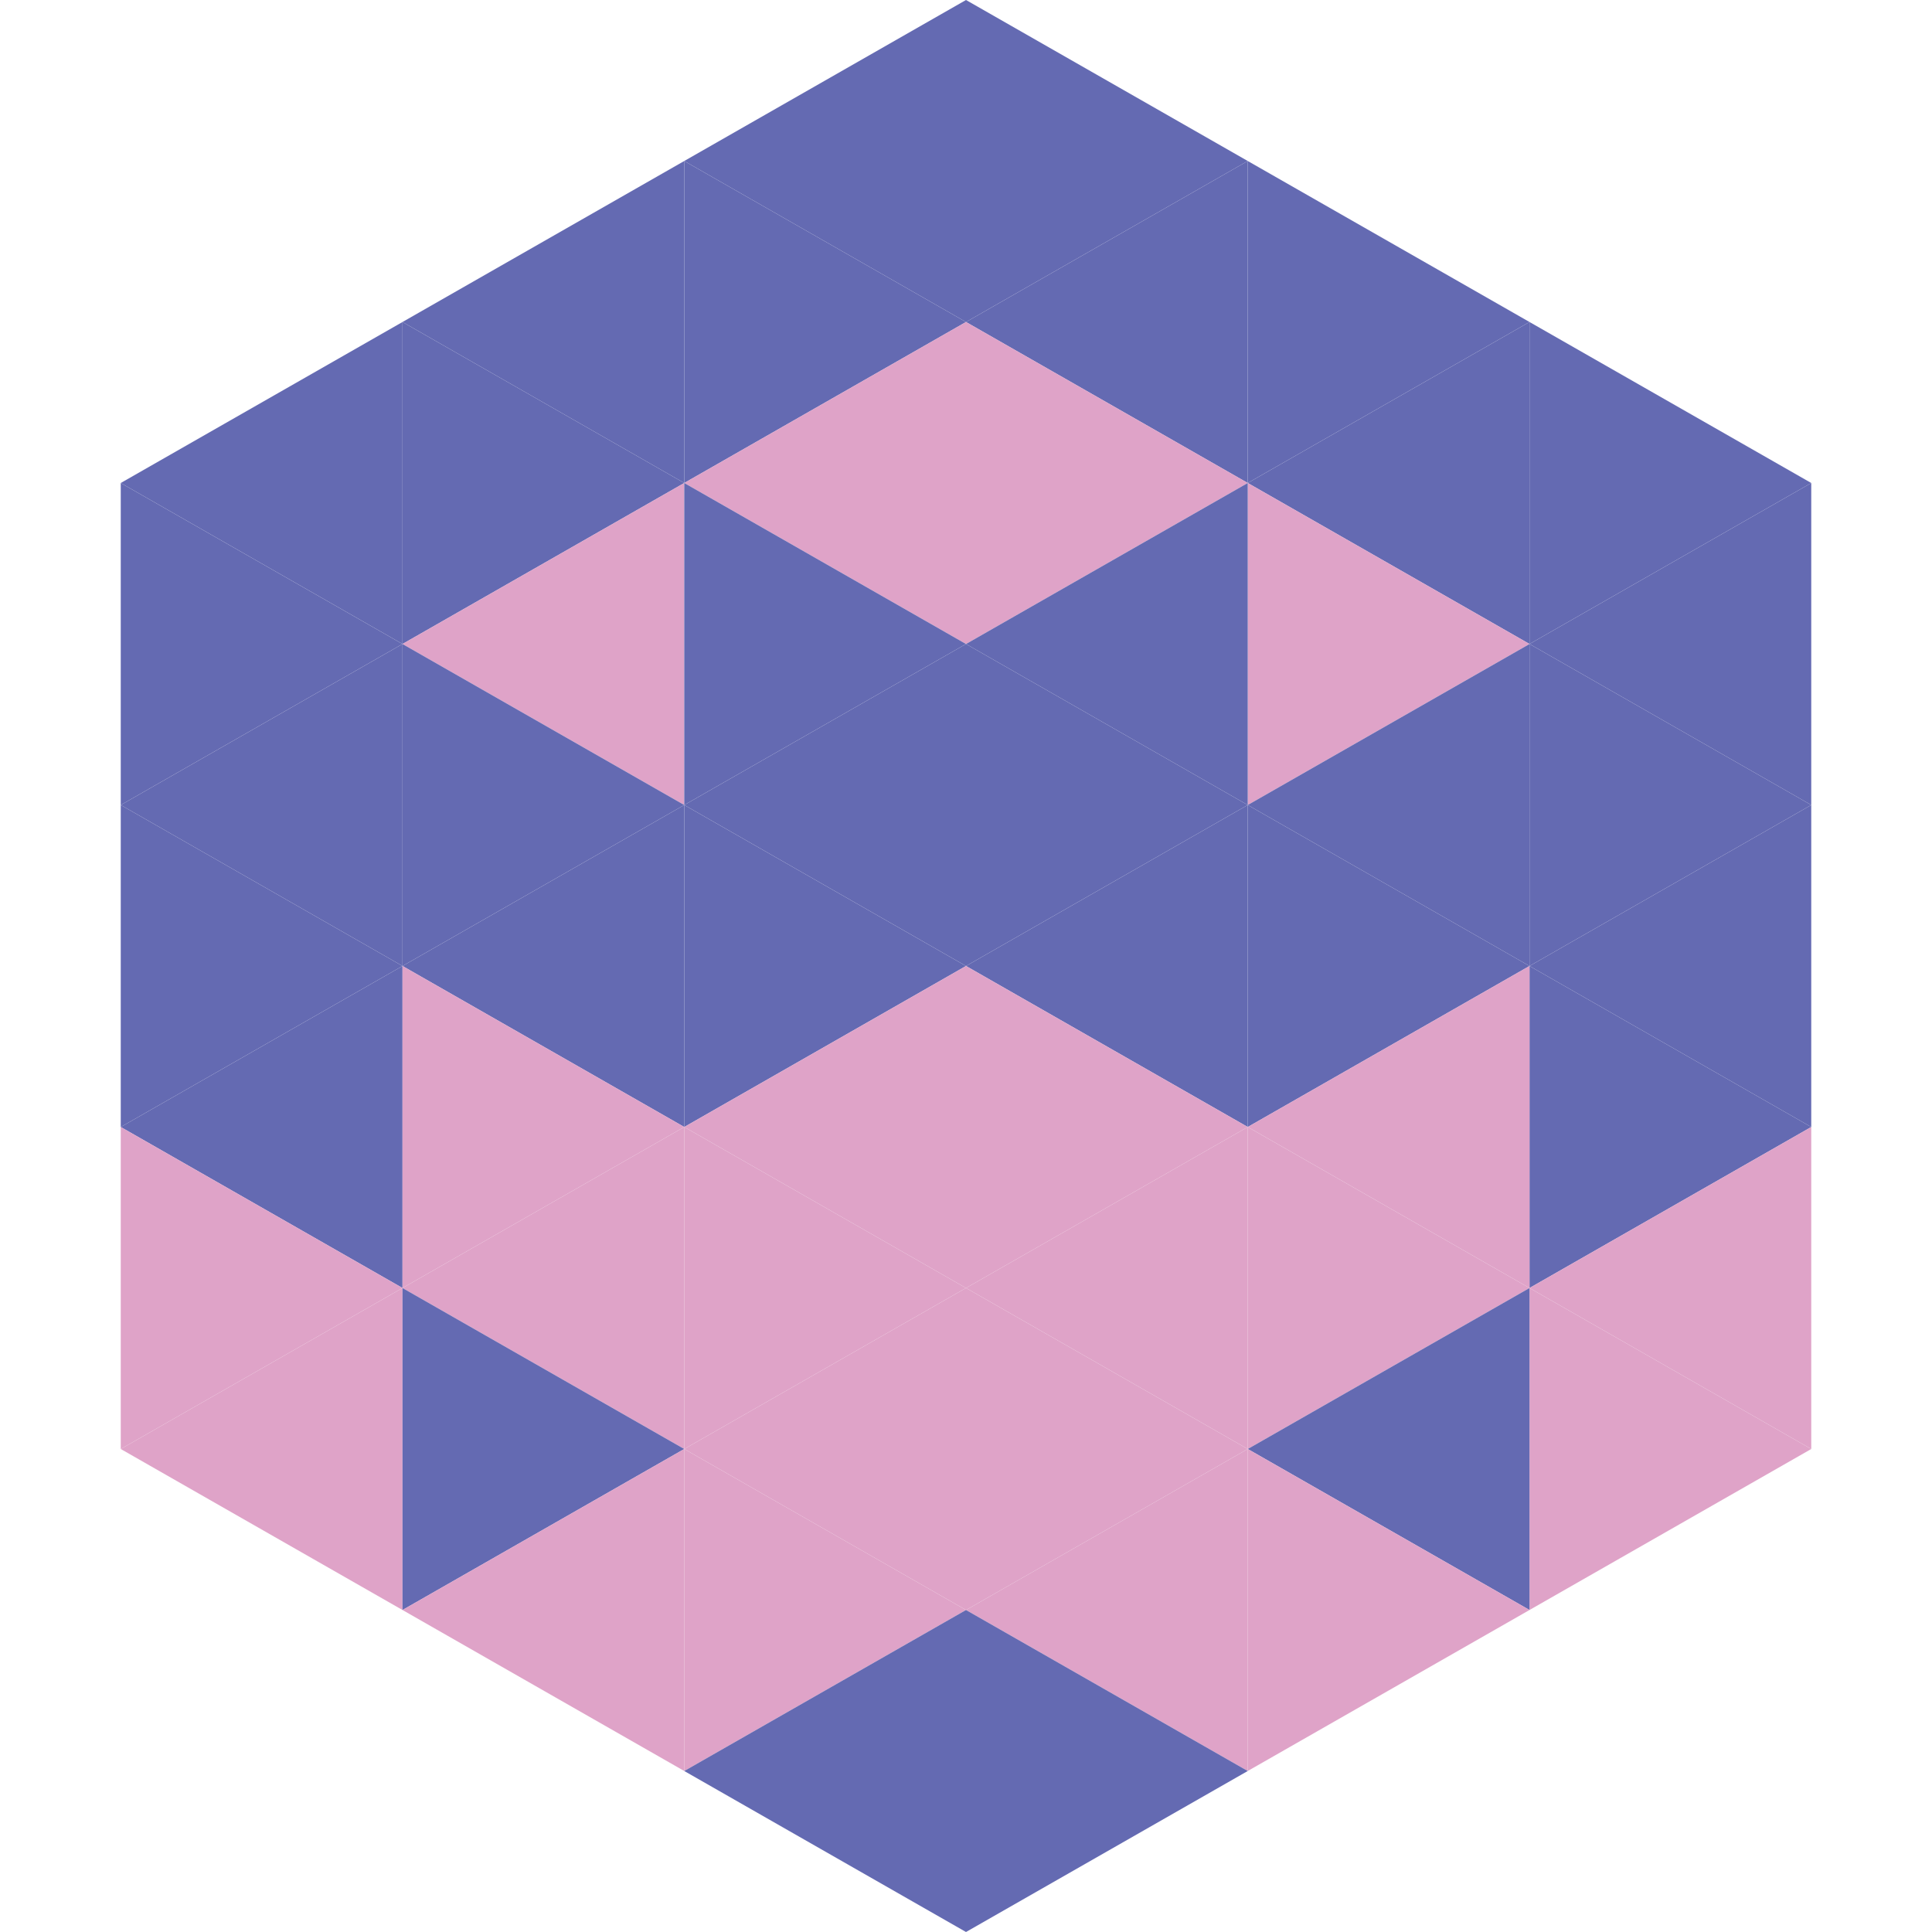
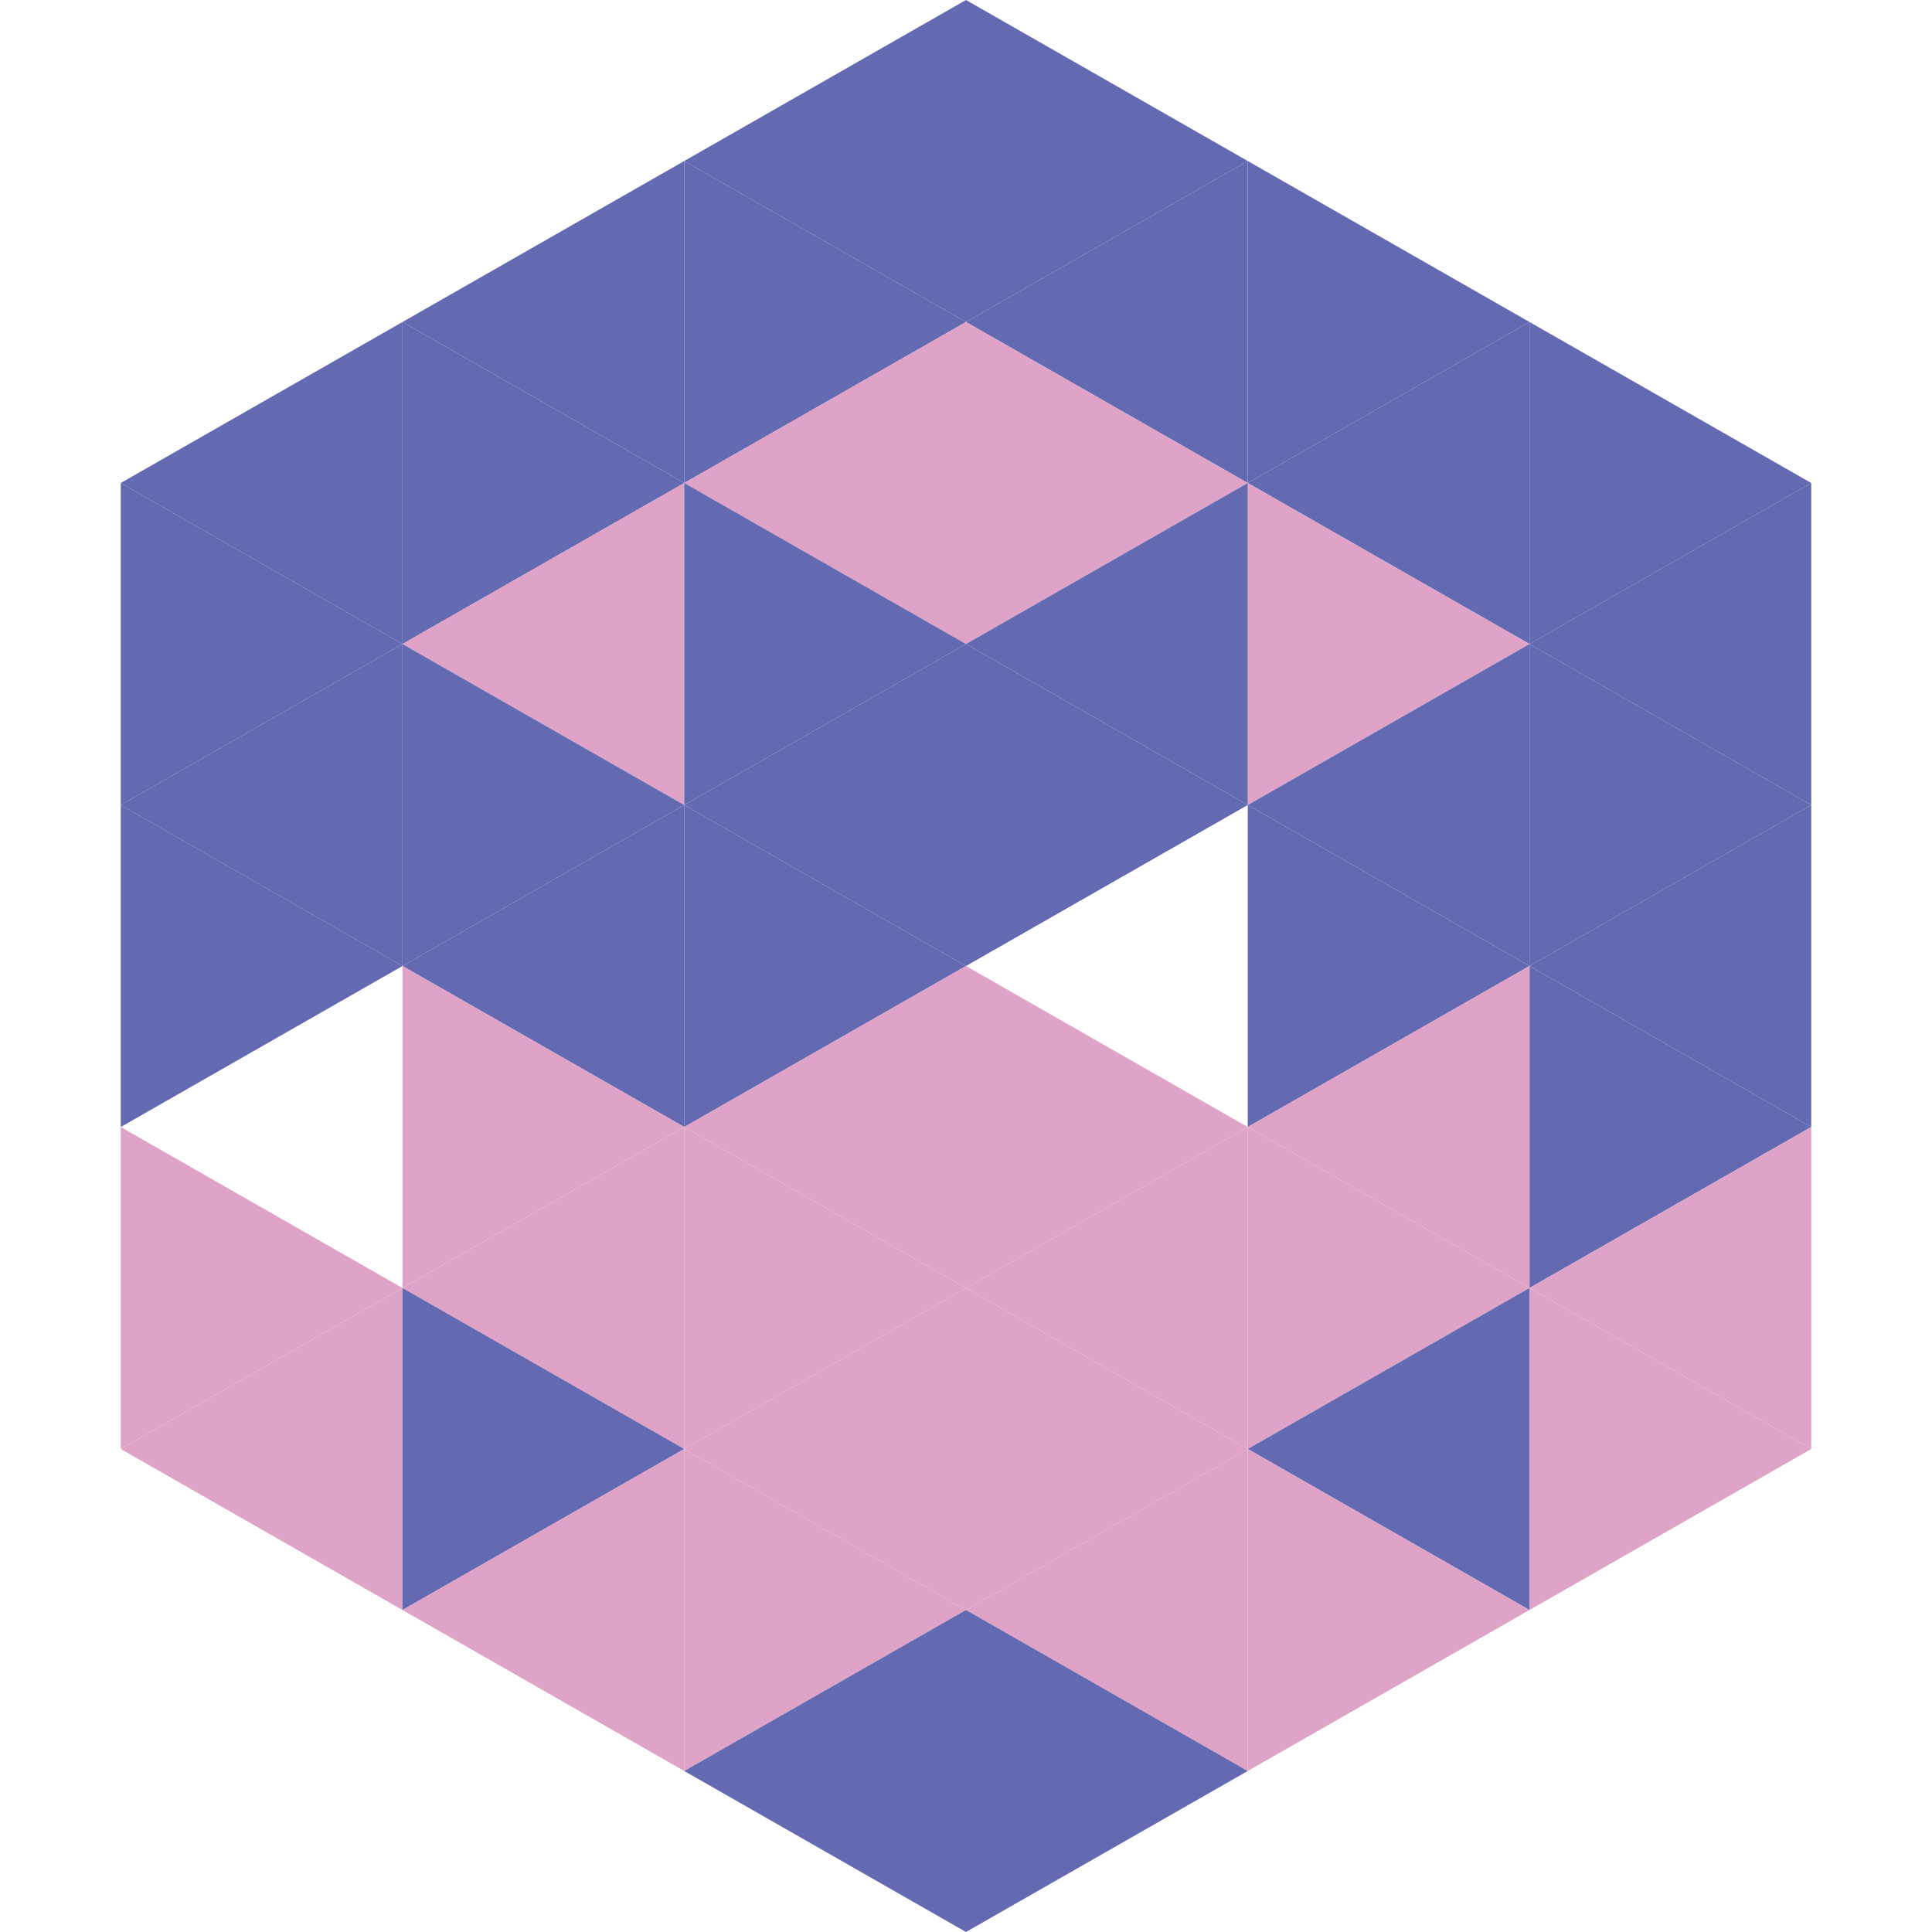
<svg xmlns="http://www.w3.org/2000/svg" width="240" height="240">
  <polygon points="50,40 15,60 50,80" style="fill:rgb(100,106,178)" />
  <polygon points="190,40 225,60 190,80" style="fill:rgb(100,106,178)" />
  <polygon points="15,60 50,80 15,100" style="fill:rgb(100,106,178)" />
  <polygon points="225,60 190,80 225,100" style="fill:rgb(100,106,178)" />
  <polygon points="50,80 15,100 50,120" style="fill:rgb(100,106,178)" />
  <polygon points="190,80 225,100 190,120" style="fill:rgb(100,106,178)" />
  <polygon points="15,100 50,120 15,140" style="fill:rgb(100,106,178)" />
  <polygon points="225,100 190,120 225,140" style="fill:rgb(100,106,178)" />
-   <polygon points="50,120 15,140 50,160" style="fill:rgb(100,106,178)" />
  <polygon points="190,120 225,140 190,160" style="fill:rgb(100,106,178)" />
  <polygon points="15,140 50,160 15,180" style="fill:rgb(223,163,200)" />
  <polygon points="225,140 190,160 225,180" style="fill:rgb(223,163,200)" />
  <polygon points="50,160 15,180 50,200" style="fill:rgb(223,163,200)" />
  <polygon points="190,160 225,180 190,200" style="fill:rgb(223,163,200)" />
  <polygon points="15,180 50,200 15,220" style="fill:rgb(255,255,255); fill-opacity:0" />
  <polygon points="225,180 190,200 225,220" style="fill:rgb(255,255,255); fill-opacity:0" />
  <polygon points="50,0 85,20 50,40" style="fill:rgb(255,255,255); fill-opacity:0" />
  <polygon points="190,0 155,20 190,40" style="fill:rgb(255,255,255); fill-opacity:0" />
  <polygon points="85,20 50,40 85,60" style="fill:rgb(100,106,178)" />
  <polygon points="155,20 190,40 155,60" style="fill:rgb(100,106,178)" />
  <polygon points="50,40 85,60 50,80" style="fill:rgb(100,106,178)" />
  <polygon points="190,40 155,60 190,80" style="fill:rgb(100,106,178)" />
  <polygon points="85,60 50,80 85,100" style="fill:rgb(223,163,200)" />
  <polygon points="155,60 190,80 155,100" style="fill:rgb(223,163,200)" />
  <polygon points="50,80 85,100 50,120" style="fill:rgb(100,106,178)" />
  <polygon points="190,80 155,100 190,120" style="fill:rgb(100,106,178)" />
  <polygon points="85,100 50,120 85,140" style="fill:rgb(100,106,178)" />
  <polygon points="155,100 190,120 155,140" style="fill:rgb(100,106,178)" />
  <polygon points="50,120 85,140 50,160" style="fill:rgb(223,163,200)" />
  <polygon points="190,120 155,140 190,160" style="fill:rgb(223,163,200)" />
  <polygon points="85,140 50,160 85,180" style="fill:rgb(223,163,200)" />
  <polygon points="155,140 190,160 155,180" style="fill:rgb(223,163,200)" />
  <polygon points="50,160 85,180 50,200" style="fill:rgb(100,106,178)" />
  <polygon points="190,160 155,180 190,200" style="fill:rgb(100,106,178)" />
  <polygon points="85,180 50,200 85,220" style="fill:rgb(223,163,200)" />
  <polygon points="155,180 190,200 155,220" style="fill:rgb(223,163,200)" />
  <polygon points="120,0 85,20 120,40" style="fill:rgb(100,106,178)" />
  <polygon points="120,0 155,20 120,40" style="fill:rgb(100,106,178)" />
  <polygon points="85,20 120,40 85,60" style="fill:rgb(100,106,178)" />
  <polygon points="155,20 120,40 155,60" style="fill:rgb(100,106,178)" />
  <polygon points="120,40 85,60 120,80" style="fill:rgb(223,163,200)" />
  <polygon points="120,40 155,60 120,80" style="fill:rgb(223,163,200)" />
  <polygon points="85,60 120,80 85,100" style="fill:rgb(100,106,178)" />
  <polygon points="155,60 120,80 155,100" style="fill:rgb(100,106,178)" />
  <polygon points="120,80 85,100 120,120" style="fill:rgb(100,106,178)" />
  <polygon points="120,80 155,100 120,120" style="fill:rgb(100,106,178)" />
  <polygon points="85,100 120,120 85,140" style="fill:rgb(100,106,178)" />
-   <polygon points="155,100 120,120 155,140" style="fill:rgb(100,106,178)" />
  <polygon points="120,120 85,140 120,160" style="fill:rgb(223,163,200)" />
  <polygon points="120,120 155,140 120,160" style="fill:rgb(223,163,200)" />
  <polygon points="85,140 120,160 85,180" style="fill:rgb(223,163,200)" />
  <polygon points="155,140 120,160 155,180" style="fill:rgb(223,163,200)" />
  <polygon points="120,160 85,180 120,200" style="fill:rgb(223,163,200)" />
  <polygon points="120,160 155,180 120,200" style="fill:rgb(223,163,200)" />
  <polygon points="85,180 120,200 85,220" style="fill:rgb(223,163,200)" />
  <polygon points="155,180 120,200 155,220" style="fill:rgb(223,163,200)" />
  <polygon points="120,200 85,220 120,240" style="fill:rgb(100,106,178)" />
  <polygon points="120,200 155,220 120,240" style="fill:rgb(100,106,178)" />
  <polygon points="85,220 120,240 85,260" style="fill:rgb(255,255,255); fill-opacity:0" />
  <polygon points="155,220 120,240 155,260" style="fill:rgb(255,255,255); fill-opacity:0" />
</svg>